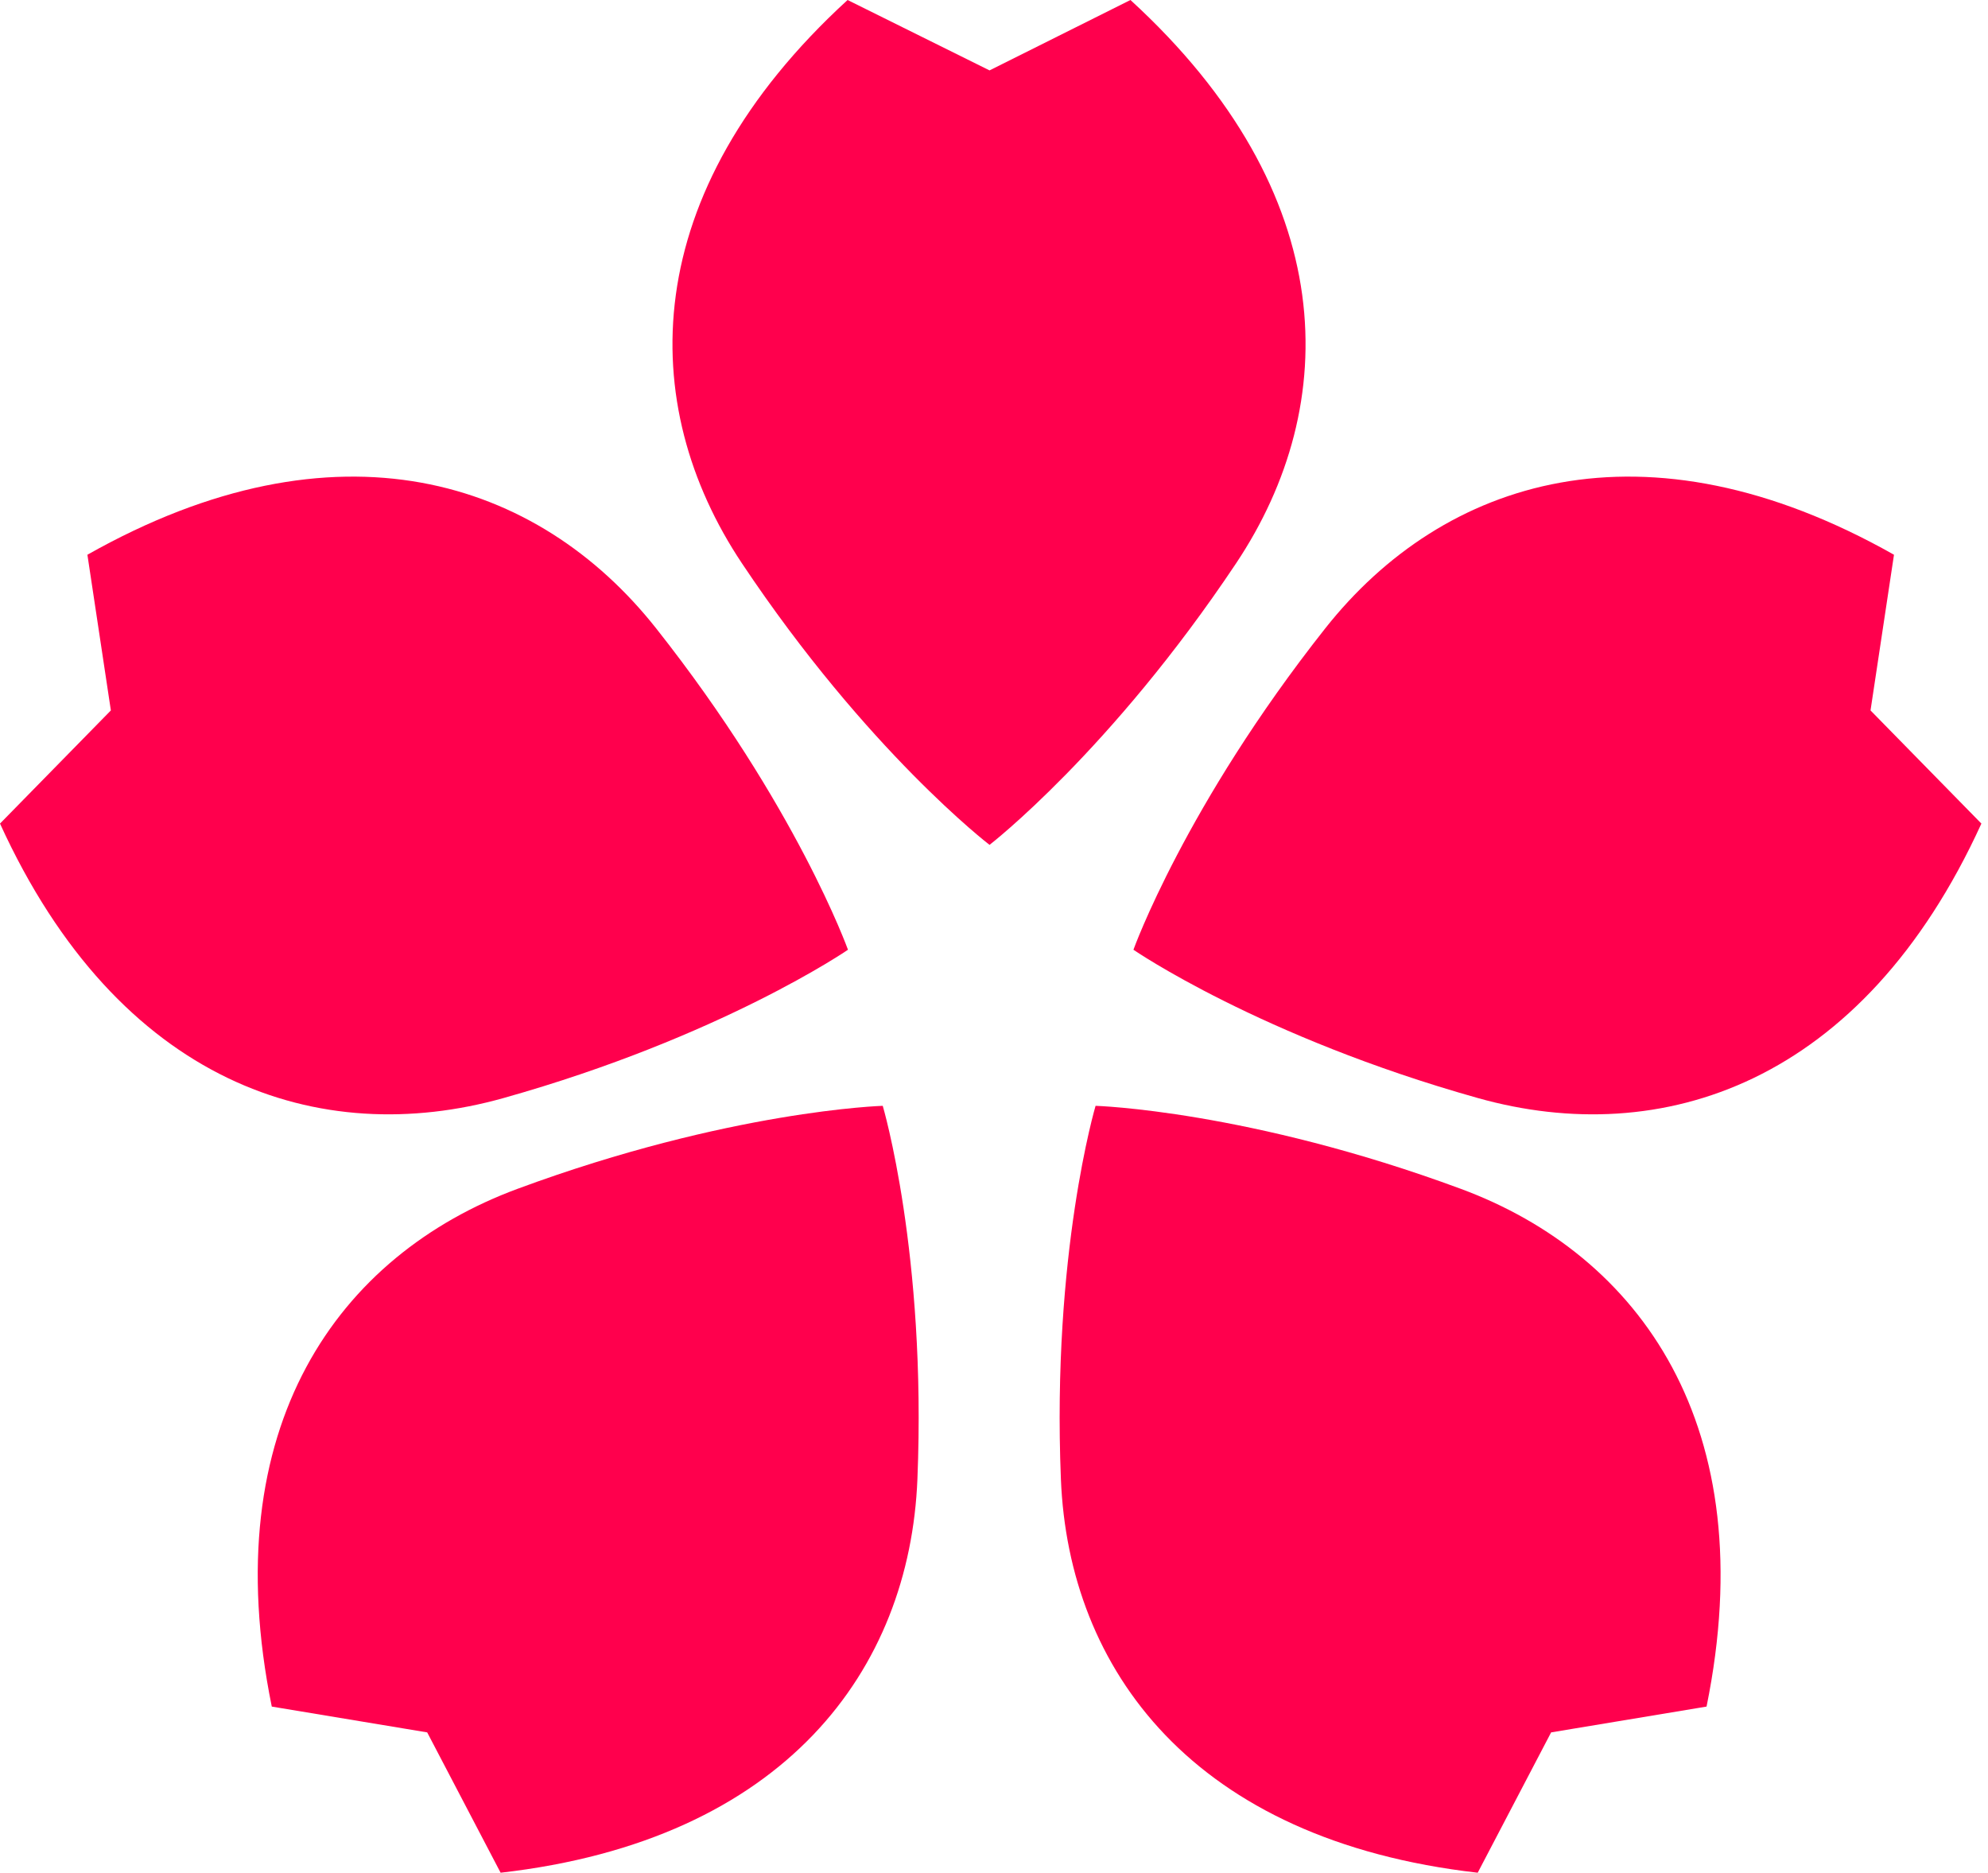
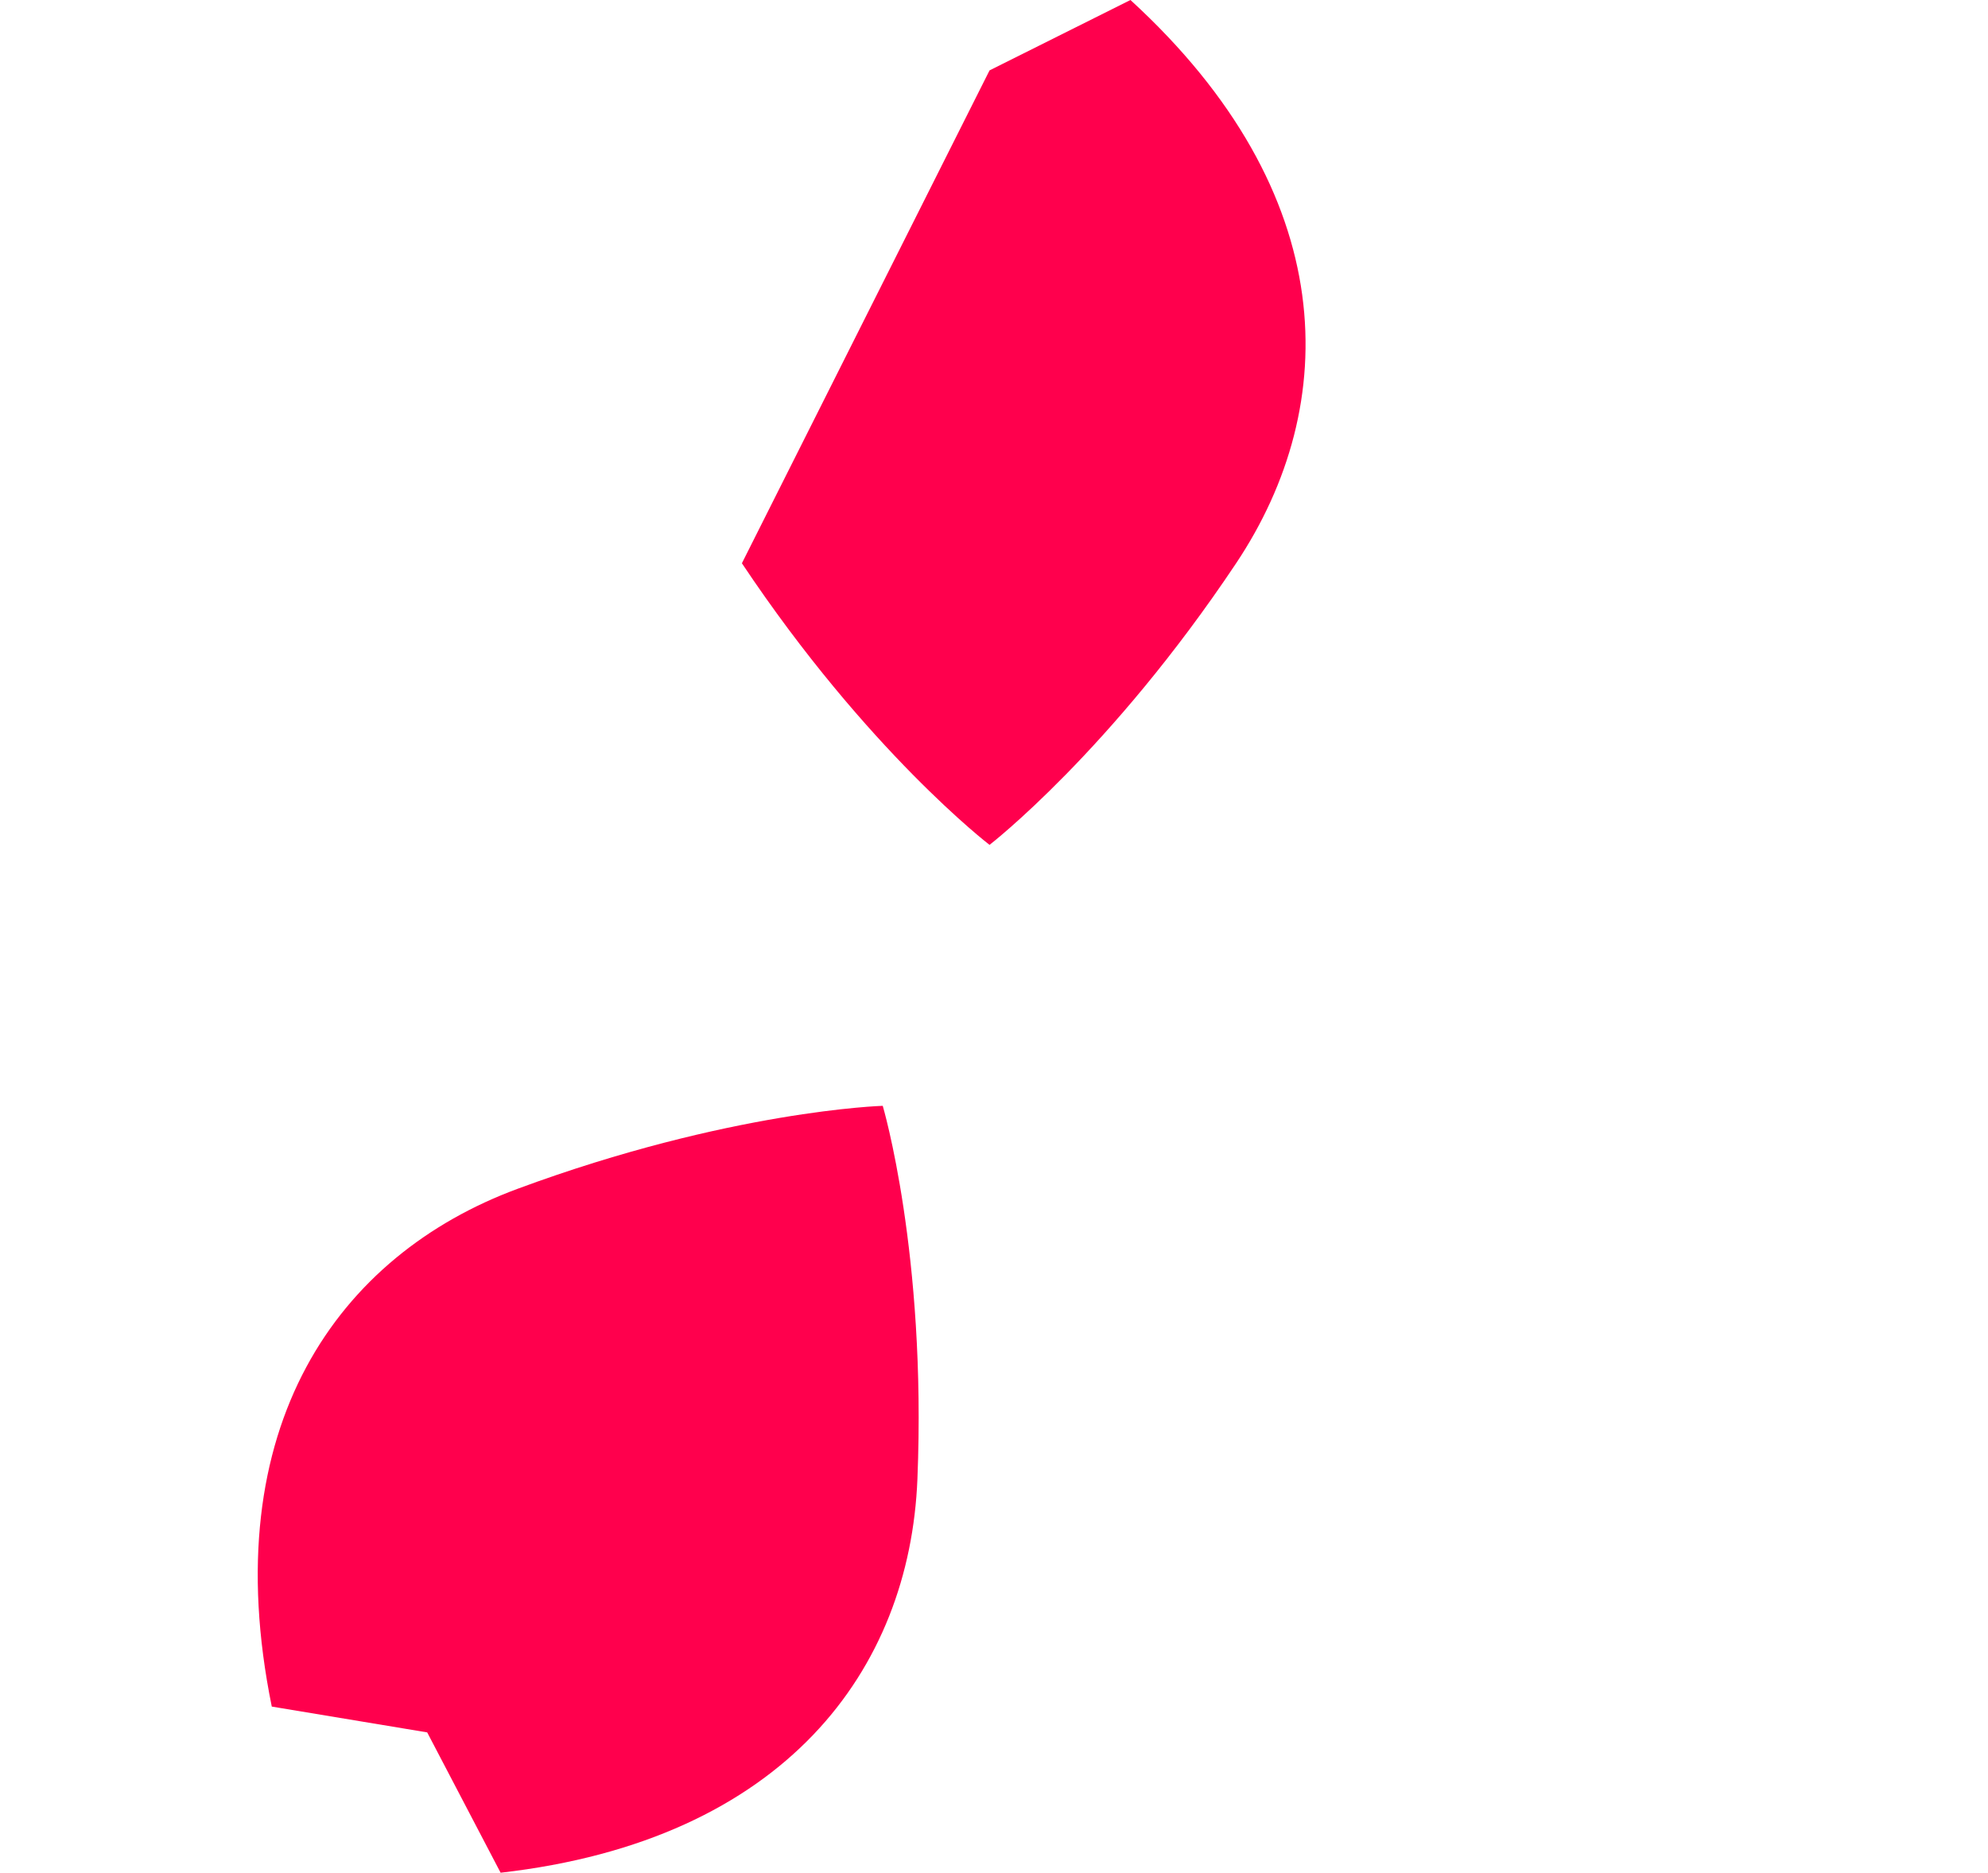
<svg xmlns="http://www.w3.org/2000/svg" width="86" height="81" viewBox="0 0 86 81" fill="none">
-   <path d="M48.903 0C58.047 8.374 58.047 17.51 53.475 24.362C48.046 32.497 42.807 36.543 42.807 36.543C42.807 36.543 37.522 32.497 32.094 24.362C27.522 17.51 27.522 8.374 36.666 0L42.807 3.045L48.903 0Z" fill="#FF004D" />
-   <path d="M3.781 23.994C14.579 17.894 23.275 20.717 28.384 27.178C34.451 34.85 36.683 41.079 36.683 41.079C36.683 41.079 31.198 44.85 21.777 47.495C13.842 49.721 5.146 46.898 0 35.622L4.796 30.728L3.781 23.994Z" fill="#FF004D" />
+   <path d="M48.903 0C58.047 8.374 58.047 17.51 53.475 24.362C48.046 32.497 42.807 36.543 42.807 36.543C42.807 36.543 37.522 32.497 32.094 24.362L42.807 3.045L48.903 0Z" fill="#FF004D" />
  <path d="M11.757 73.814C9.286 61.669 14.66 54.278 22.39 51.419C31.567 48.026 38.187 47.83 38.187 47.83C38.187 47.83 40.082 54.206 39.687 63.976C39.355 72.204 33.98 79.595 21.656 81L18.48 74.93L11.757 73.814Z" fill="#FF004D" />
-   <path d="M73.825 73.814C76.295 61.669 70.921 54.278 63.191 51.419C54.014 48.026 47.394 47.83 47.394 47.83C47.394 47.83 45.499 54.206 45.894 63.976C46.226 72.204 51.601 79.595 63.925 81L67.101 74.93L73.825 73.814Z" fill="#FF004D" />
-   <path d="M81.933 23.994C71.136 17.894 62.44 20.717 57.33 27.178C51.264 34.85 49.032 41.079 49.032 41.079C49.032 41.079 54.516 44.85 63.937 47.495C71.872 49.721 80.568 46.898 85.714 35.622L80.918 30.728L81.933 23.994Z" fill="#FF004D" />
</svg>